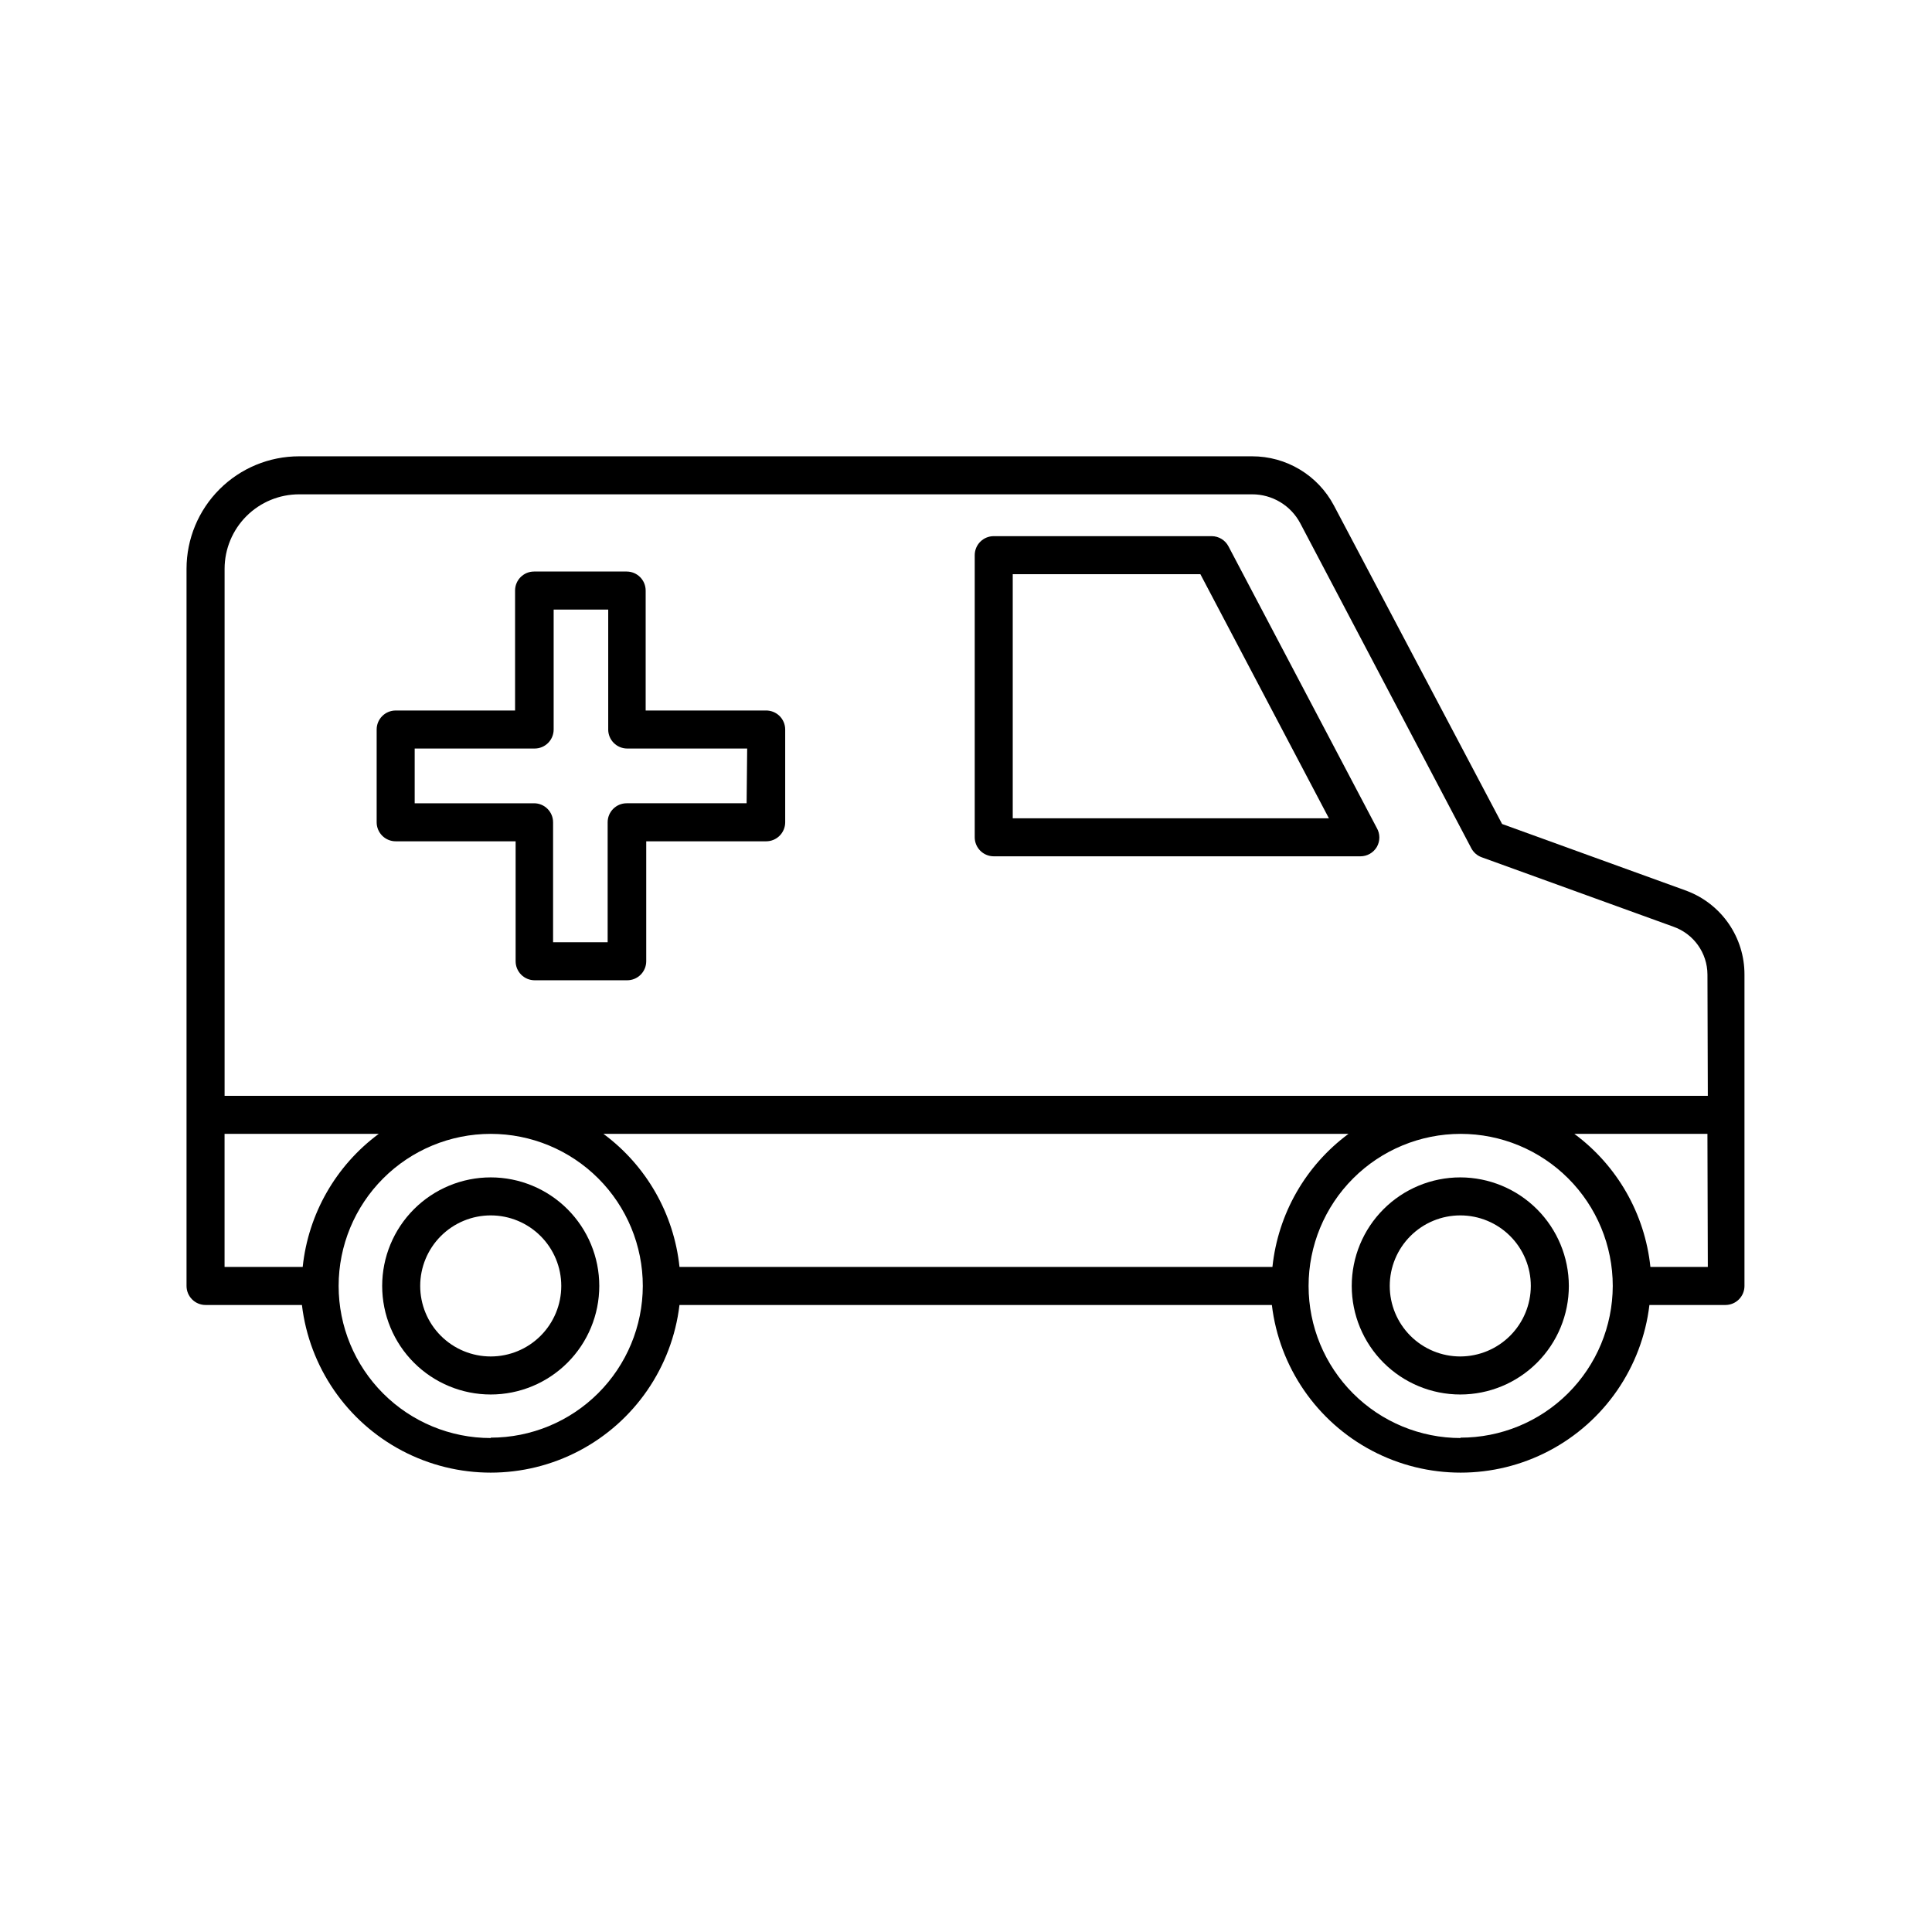
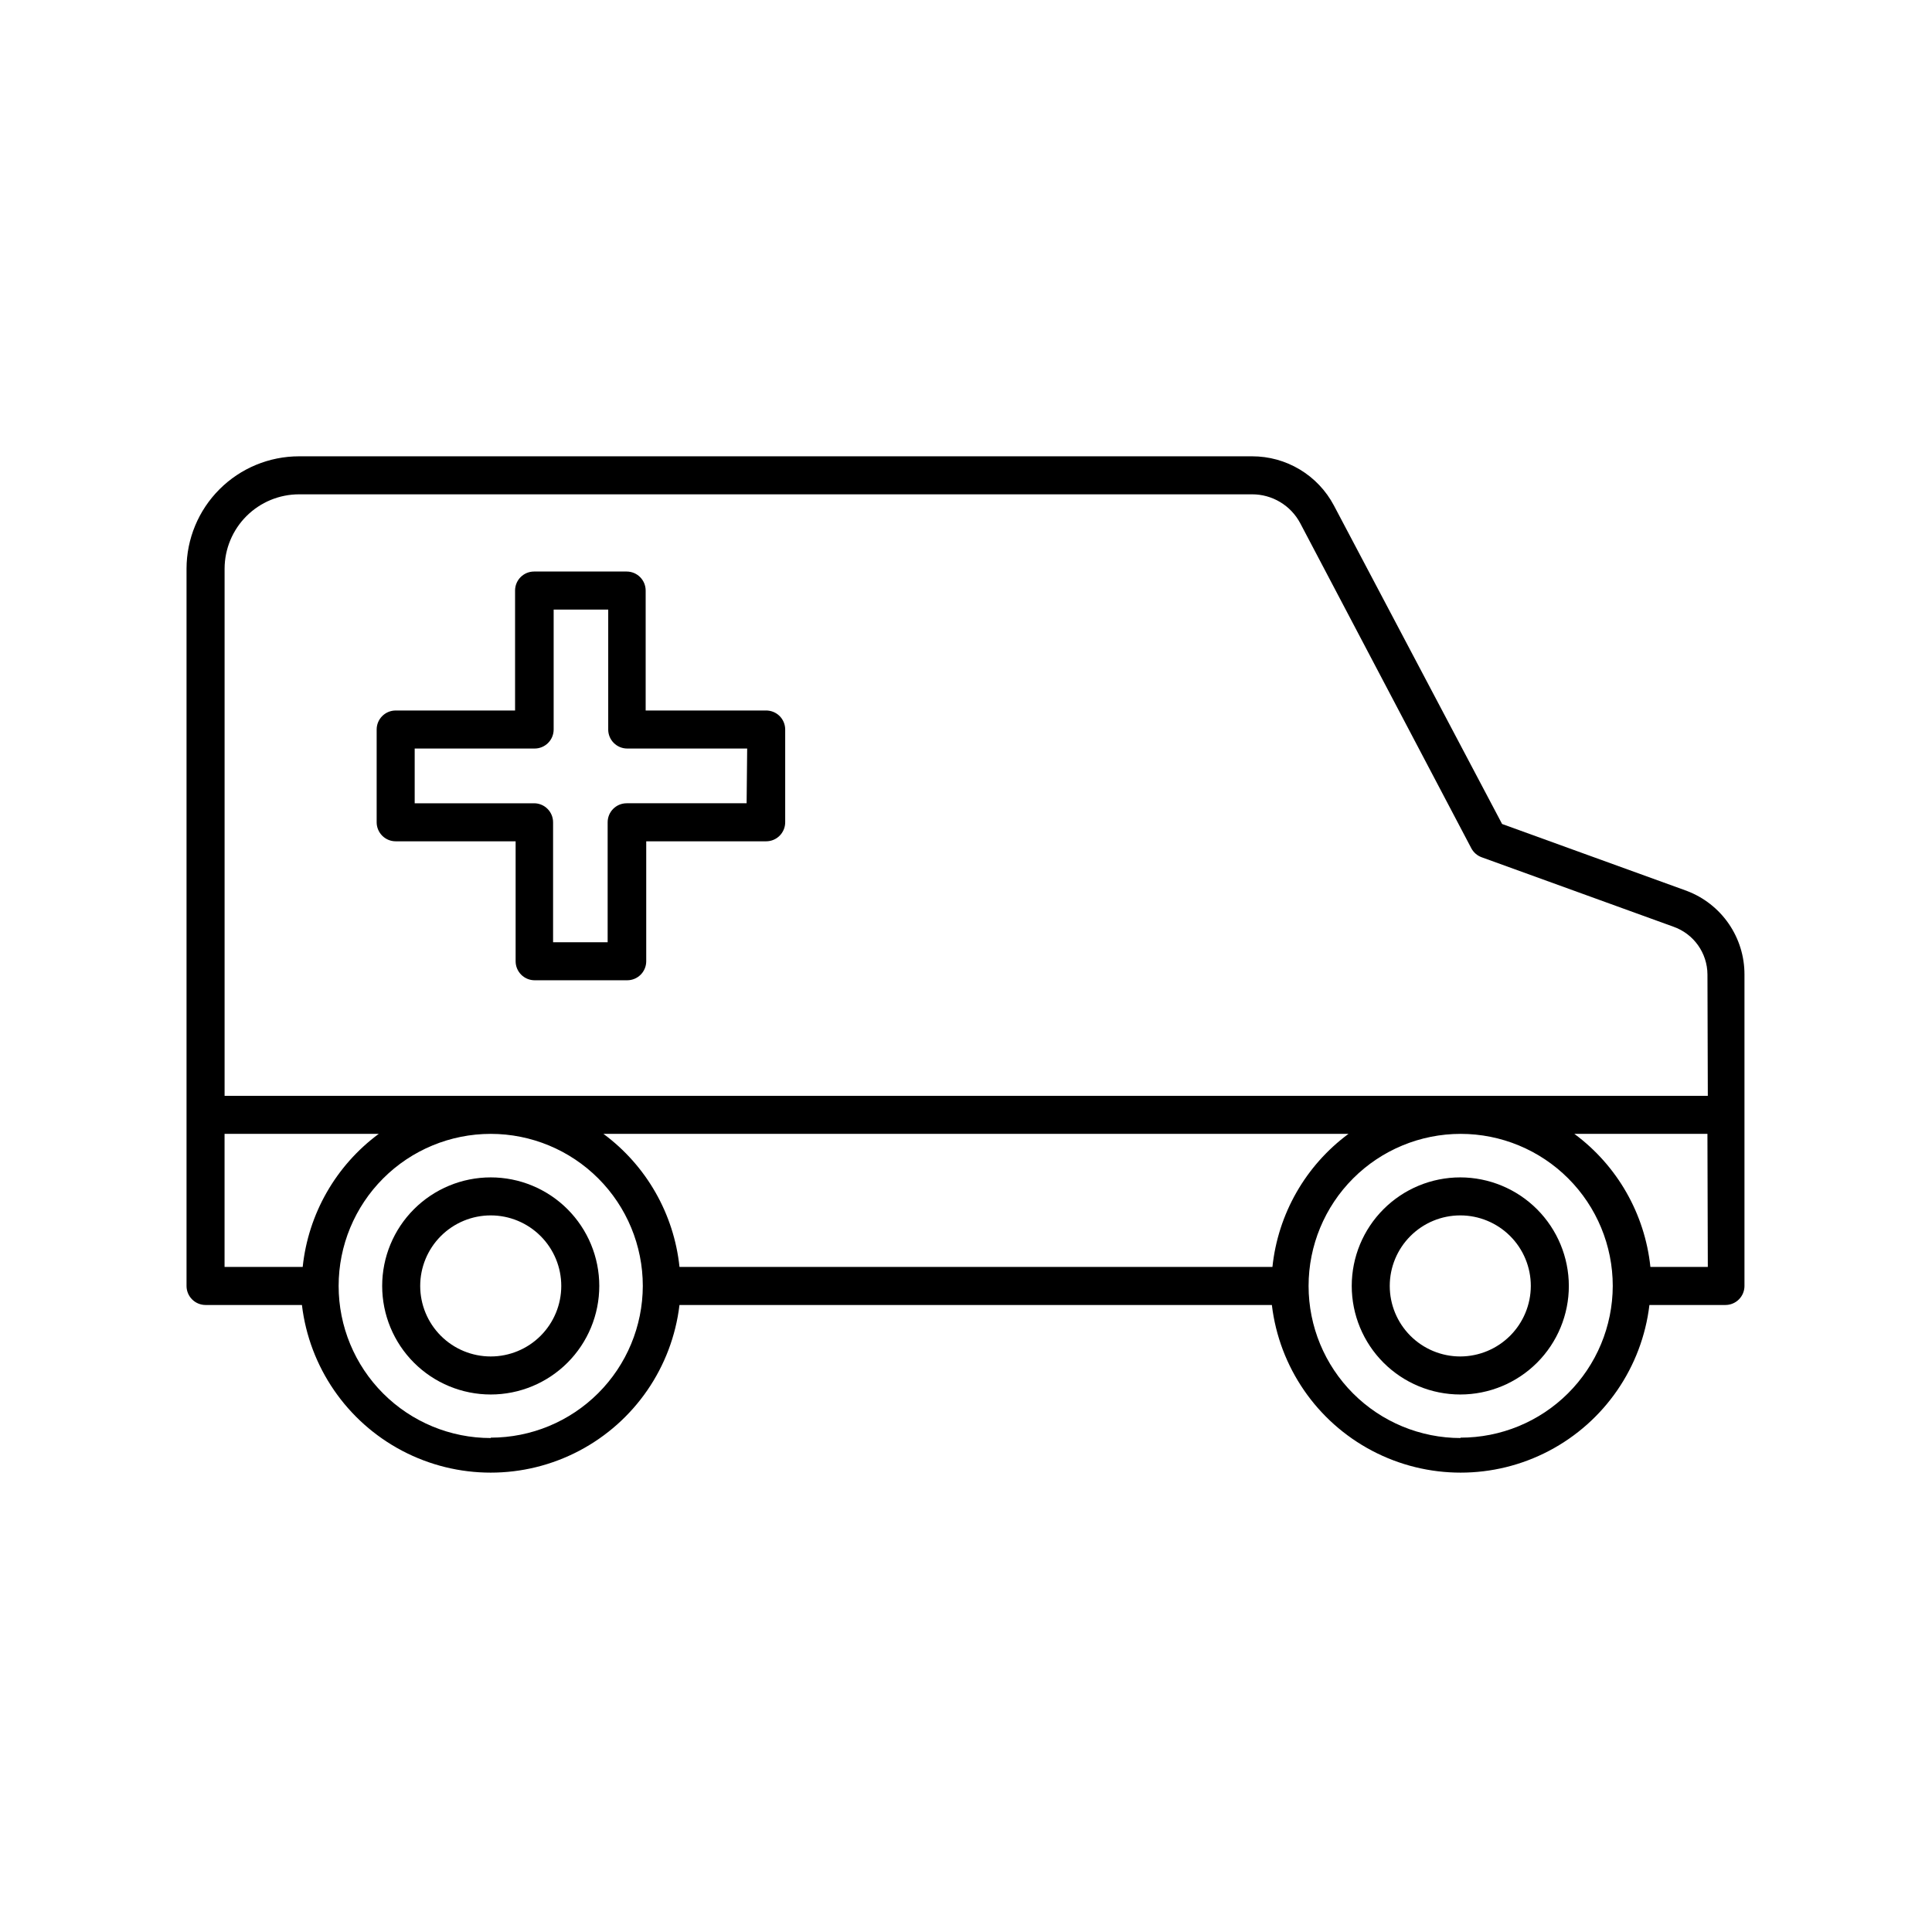
<svg xmlns="http://www.w3.org/2000/svg" fill="#000000" width="800px" height="800px" version="1.1" viewBox="144 144 512 512">
  <g>
    <path d="m591.04 380.1-48.969-17.734-44.59-84.438c-2.086-3.93-5.207-7.219-9.023-9.508-3.82-2.293-8.188-3.5-12.641-3.492h-252.56c-7.902 0-15.48 3.137-21.07 8.719-5.594 5.582-8.742 13.156-8.754 21.059v190.09c0 1.336 0.531 2.617 1.477 3.562 0.941 0.945 2.223 1.477 3.562 1.477h25.543c1.957 16.469 11.898 30.922 26.578 38.641 14.68 7.719 32.219 7.719 46.898 0 14.68-7.719 24.621-22.172 26.578-38.641h156.99c1.957 16.469 11.898 30.922 26.578 38.641s32.219 7.719 46.898 0c14.68-7.719 24.621-22.172 26.578-38.641h20.152c1.336 0 2.617-0.531 3.562-1.477 0.945-0.945 1.477-2.227 1.477-3.562v-82.523c0.016-4.809-1.441-9.508-4.168-13.469s-6.598-6.996-11.098-8.699zm-387.53 99.652v-35.266h40.859c-11.367 8.406-18.68 21.203-20.152 35.266zm70.535 45.344c-10.691 0-20.941-4.246-28.5-11.805-7.559-7.559-11.805-17.809-11.805-28.5 0-10.688 4.246-20.941 11.805-28.5 7.559-7.559 17.809-11.805 28.5-11.805 10.688 0 20.941 4.246 28.5 11.805 7.559 7.559 11.805 17.812 11.805 28.5-0.027 10.672-4.285 20.898-11.84 28.434-7.559 7.539-17.793 11.77-28.465 11.77zm50.027-45.344c-1.473-14.062-8.785-26.859-20.152-35.266h197.44c-11.367 8.406-18.68 21.203-20.152 35.266zm207.02 45.344c-10.691 0-20.941-4.246-28.5-11.805-7.559-7.559-11.805-17.809-11.805-28.5 0-10.688 4.246-20.941 11.805-28.5 7.559-7.559 17.809-11.805 28.5-11.805 10.688 0 20.941 4.246 28.5 11.805 7.559 7.559 11.805 17.812 11.805 28.5-0.027 10.691-4.297 20.93-11.875 28.473-7.578 7.539-17.84 11.758-28.531 11.73zm65.496-45.344h-15.215c-1.473-14.062-8.785-26.859-20.152-35.266h35.266zm0-45.344-393.07 0.004v-139.71c0.016-5.231 2.102-10.242 5.805-13.934 3.699-3.691 8.715-5.766 13.945-5.766h252.56c2.621-0.004 5.191 0.707 7.438 2.059 2.246 1.348 4.082 3.285 5.309 5.598l45.344 86.152c0.586 1.098 1.555 1.941 2.723 2.367l50.785 18.391h-0.004c5.41 1.879 9.047 6.969 9.07 12.695z" />
    <path d="m274.05 456.02c-7.629 0-14.949 3.031-20.344 8.426s-8.426 12.711-8.426 20.34c0 7.629 3.031 14.949 8.426 20.344 5.394 5.394 12.715 8.426 20.344 8.426s14.945-3.031 20.34-8.426c5.394-5.394 8.426-12.715 8.426-20.344 0-7.629-3.031-14.945-8.426-20.34s-12.711-8.426-20.34-8.426zm0 47.457c-4.957 0-9.711-1.969-13.219-5.473-3.504-3.508-5.473-8.262-5.473-13.219 0-4.957 1.969-9.711 5.473-13.215 3.508-3.508 8.262-5.477 13.219-5.477s9.711 1.969 13.215 5.477c3.508 3.504 5.477 8.258 5.477 13.215 0 4.957-1.969 9.711-5.477 13.219-3.504 3.504-8.258 5.473-13.215 5.473z" />
    <path d="m530.99 456.02c-7.629 0-14.945 3.031-20.34 8.426-5.394 5.394-8.426 12.711-8.426 20.34 0 7.629 3.031 14.949 8.426 20.344 5.394 5.394 12.711 8.426 20.34 8.426 7.629 0 14.949-3.031 20.344-8.426 5.394-5.394 8.426-12.715 8.426-20.344-0.016-7.625-3.051-14.934-8.441-20.328-5.391-5.391-12.703-8.426-20.328-8.438zm0 47.457c-4.957 0-9.711-1.969-13.215-5.473-3.508-3.508-5.477-8.262-5.477-13.219 0-4.957 1.969-9.711 5.477-13.215 3.504-3.508 8.258-5.477 13.215-5.477s9.711 1.969 13.219 5.477c3.504 3.504 5.473 8.258 5.473 13.215-0.012 4.953-1.984 9.699-5.488 13.203-3.504 3.504-8.25 5.477-13.203 5.488z" />
-     <path d="m469.57 288.81c-0.859-1.66-2.566-2.707-4.434-2.723h-57.785c-2.785 0-5.039 2.258-5.039 5.039v74.766c0 1.336 0.531 2.617 1.477 3.562 0.945 0.945 2.227 1.477 3.562 1.477h97.184c1.777 0 3.426-0.941 4.332-2.469 0.902-1.559 0.902-3.481 0-5.039zm-57.184 72.043v-64.688h49.727l34.059 64.688z" />
    <path d="m346.9 332.29h-31.793v-31.789c0-1.336-0.531-2.617-1.473-3.562-0.945-0.945-2.227-1.477-3.562-1.477h-24.539c-2.781 0-5.035 2.258-5.035 5.039v31.789h-31.641c-2.781 0-5.039 2.258-5.039 5.039v24.586c0 1.336 0.531 2.617 1.477 3.562 0.945 0.945 2.227 1.477 3.562 1.477h31.789v31.789c0 1.336 0.531 2.617 1.477 3.562 0.945 0.945 2.227 1.477 3.562 1.477h24.535c1.336 0 2.617-0.531 3.562-1.477 0.945-0.945 1.477-2.227 1.477-3.562v-31.789h31.789c1.336 0 2.617-0.531 3.562-1.477 0.945-0.945 1.477-2.227 1.477-3.562v-24.586c0-1.363-0.551-2.668-1.527-3.617-0.98-0.949-2.301-1.461-3.66-1.422zm-5.039 24.586h-31.789c-2.785 0-5.039 2.258-5.039 5.039v31.789h-14.461v-31.789c0-1.336-0.531-2.617-1.477-3.562-0.941-0.945-2.223-1.477-3.562-1.477h-31.637v-14.508h31.789c1.336 0 2.617-0.531 3.562-1.477 0.945-0.945 1.477-2.227 1.477-3.562v-31.789h14.461v31.789h-0.004c0 1.336 0.531 2.617 1.477 3.562 0.945 0.945 2.227 1.477 3.562 1.477h31.789z" />
  </g>
</svg>